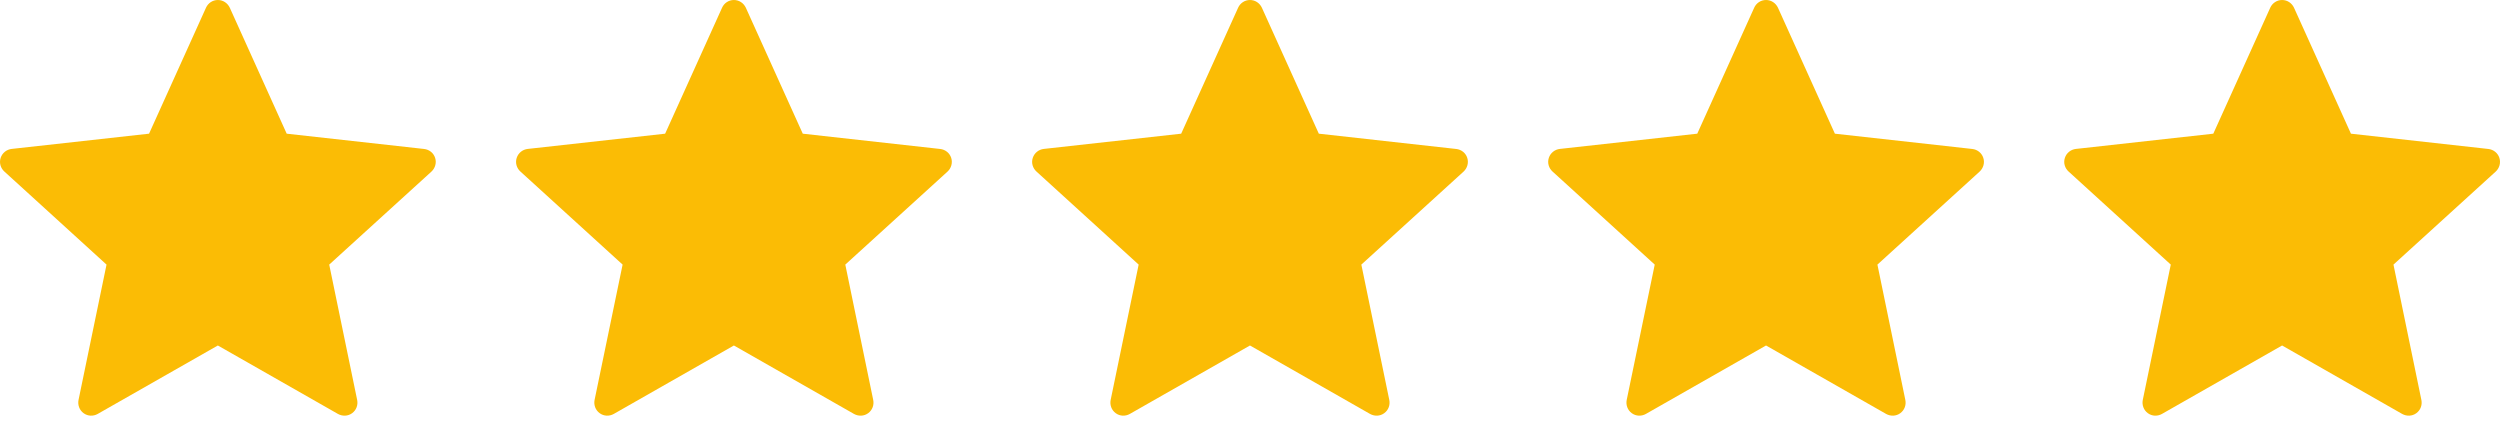
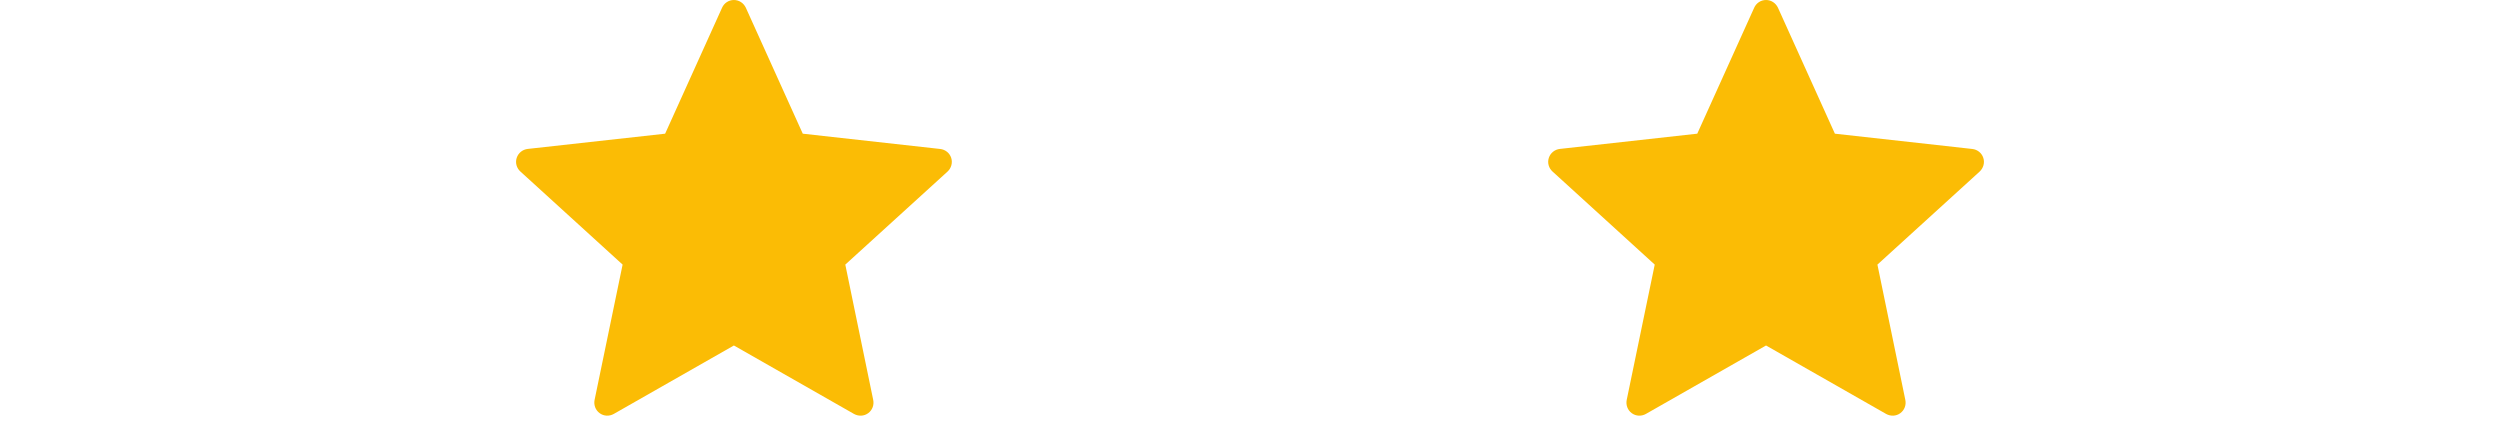
<svg xmlns="http://www.w3.org/2000/svg" width="93" height="16" viewBox="0 0 93 16" fill="none">
-   <path d="M5.545 4.973C5.545 4.973 2.478 5.313 0.432 5.54C0.248 5.562 0.085 5.686 0.024 5.873C-0.037 6.06 0.024 6.255 0.16 6.379C1.68 7.766 3.963 9.843 3.963 9.843C3.961 9.843 3.336 12.864 2.921 14.88C2.886 15.063 2.952 15.256 3.111 15.371C3.269 15.487 3.473 15.489 3.633 15.399C5.423 14.381 8.104 12.852 8.104 12.852C8.104 12.852 10.786 14.381 12.573 15.399C12.736 15.489 12.94 15.487 13.098 15.371C13.257 15.256 13.323 15.063 13.287 14.881C12.871 12.864 12.247 9.843 12.247 9.843C12.247 9.843 14.531 7.766 16.051 6.382C16.187 6.255 16.247 6.059 16.187 5.873C16.127 5.687 15.964 5.563 15.779 5.542C13.733 5.313 10.665 4.973 10.665 4.973C10.665 4.973 9.394 2.161 8.547 0.285C8.467 0.117 8.3 0 8.104 0C7.908 0 7.74 0.118 7.664 0.285C6.816 2.161 5.545 4.973 5.545 4.973Z" fill="#FBBC05" />
  <path d="M24.743 4.973C24.743 4.973 21.676 5.313 19.63 5.54C19.445 5.562 19.282 5.686 19.221 5.873C19.16 6.06 19.221 6.255 19.357 6.379C20.877 7.766 23.161 9.843 23.161 9.843C23.159 9.843 22.534 12.864 22.118 14.88C22.083 15.063 22.149 15.256 22.309 15.371C22.467 15.487 22.671 15.489 22.831 15.399C24.621 14.381 27.301 12.852 27.301 12.852C27.301 12.852 29.983 14.381 31.77 15.399C31.933 15.489 32.137 15.487 32.295 15.371C32.454 15.256 32.52 15.063 32.484 14.881C32.069 12.864 31.445 9.843 31.445 9.843C31.445 9.843 33.729 7.766 35.249 6.382C35.385 6.255 35.445 6.059 35.385 5.873C35.324 5.687 35.161 5.563 34.977 5.542C32.931 5.313 29.863 4.973 29.863 4.973C29.863 4.973 28.591 2.161 27.744 0.285C27.664 0.117 27.497 0 27.301 0C27.105 0 26.937 0.118 26.862 0.285C26.013 2.161 24.743 4.973 24.743 4.973Z" fill="#FBBC05" />
-   <path d="M43.94 4.973C43.94 4.973 40.873 5.313 38.827 5.54C38.643 5.562 38.48 5.686 38.419 5.873C38.357 6.06 38.419 6.255 38.554 6.379C40.074 7.766 42.358 9.843 42.358 9.843C42.356 9.843 41.731 12.864 41.316 14.88C41.281 15.063 41.347 15.256 41.506 15.371C41.664 15.487 41.868 15.489 42.028 15.399C43.818 14.381 46.499 12.852 46.499 12.852C46.499 12.852 49.181 14.381 50.967 15.399C51.13 15.489 51.334 15.487 51.492 15.371C51.652 15.256 51.718 15.063 51.682 14.881C51.266 12.864 50.642 9.843 50.642 9.843C50.642 9.843 52.926 7.766 54.446 6.382C54.582 6.255 54.642 6.059 54.582 5.873C54.522 5.687 54.359 5.563 54.174 5.542C52.128 5.313 49.06 4.973 49.06 4.973C49.06 4.973 47.789 2.161 46.941 0.285C46.862 0.117 46.695 0 46.499 0C46.303 0 46.135 0.118 46.059 0.285C45.211 2.161 43.94 4.973 43.94 4.973Z" fill="#FBBC05" />
  <path d="M63.138 4.973C63.138 4.973 60.071 5.313 58.025 5.54C57.84 5.562 57.677 5.686 57.616 5.873C57.555 6.06 57.616 6.255 57.752 6.379C59.272 7.766 61.556 9.843 61.556 9.843C61.554 9.843 60.929 12.864 60.513 14.88C60.478 15.063 60.544 15.256 60.703 15.371C60.862 15.487 61.066 15.489 61.226 15.399C63.015 14.381 65.696 12.852 65.696 12.852C65.696 12.852 68.378 14.381 70.165 15.399C70.328 15.489 70.532 15.487 70.69 15.371C70.849 15.256 70.915 15.063 70.879 14.881C70.464 12.864 69.84 9.843 69.84 9.843C69.84 9.843 72.124 7.766 73.643 6.382C73.779 6.255 73.84 6.059 73.779 5.873C73.719 5.687 73.556 5.563 73.372 5.542C71.326 5.313 68.258 4.973 68.258 4.973C68.258 4.973 66.986 2.161 66.139 0.285C66.059 0.117 65.892 0 65.696 0C65.5 0 65.332 0.118 65.257 0.285C64.408 2.161 63.138 4.973 63.138 4.973Z" fill="#FBBC05" />
-   <path d="M82.335 4.973C82.335 4.973 79.268 5.313 77.222 5.54C77.037 5.562 76.874 5.686 76.813 5.873C76.752 6.06 76.813 6.255 76.949 6.379C78.469 7.766 80.753 9.843 80.753 9.843C80.751 9.843 80.126 12.864 79.711 14.88C79.676 15.063 79.742 15.256 79.901 15.371C80.059 15.487 80.263 15.489 80.423 15.399C82.213 14.381 84.894 12.852 84.894 12.852C84.894 12.852 87.575 14.381 89.362 15.399C89.525 15.489 89.729 15.487 89.887 15.371C90.046 15.256 90.112 15.063 90.076 14.881C89.661 12.864 89.037 9.843 89.037 9.843C89.037 9.843 91.321 7.766 92.841 6.382C92.977 6.255 93.037 6.059 92.977 5.873C92.916 5.687 92.753 5.563 92.569 5.542C90.523 5.313 87.455 4.973 87.455 4.973C87.455 4.973 86.183 2.161 85.336 0.285C85.257 0.117 85.09 0 84.894 0C84.698 0 84.53 0.118 84.454 0.285C83.606 2.161 82.335 4.973 82.335 4.973Z" fill="#FBBC05" />
</svg>